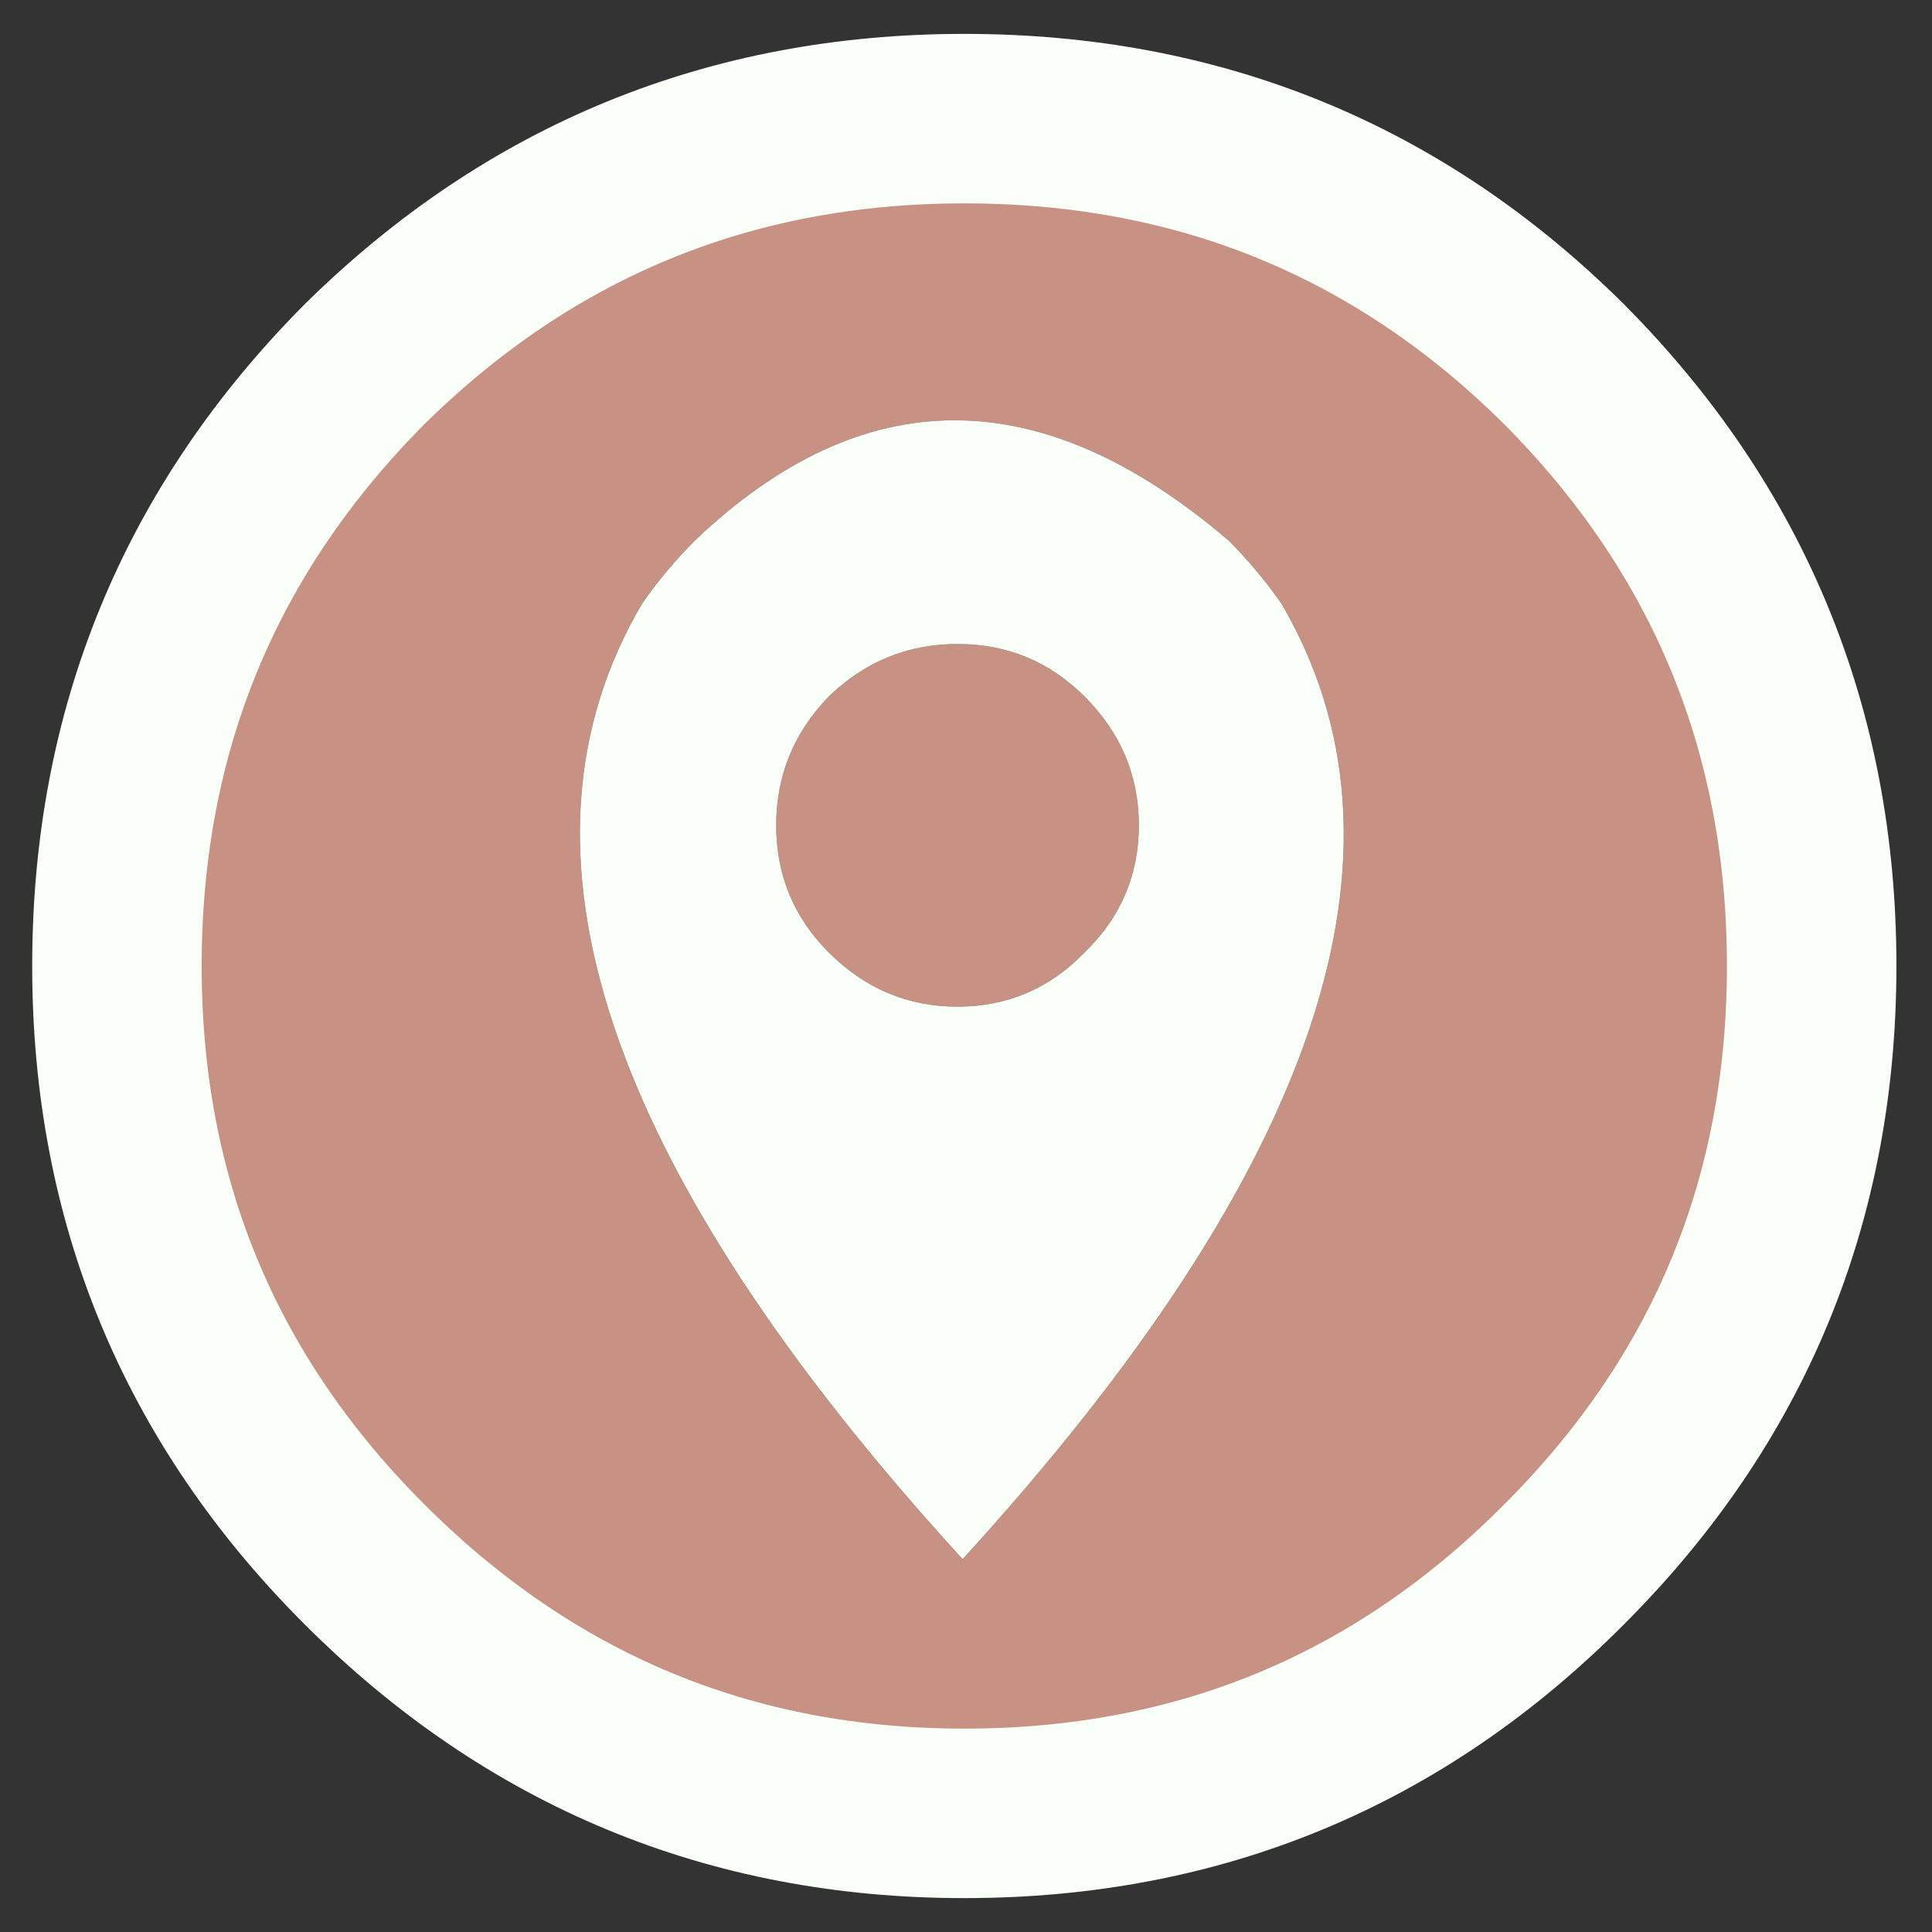
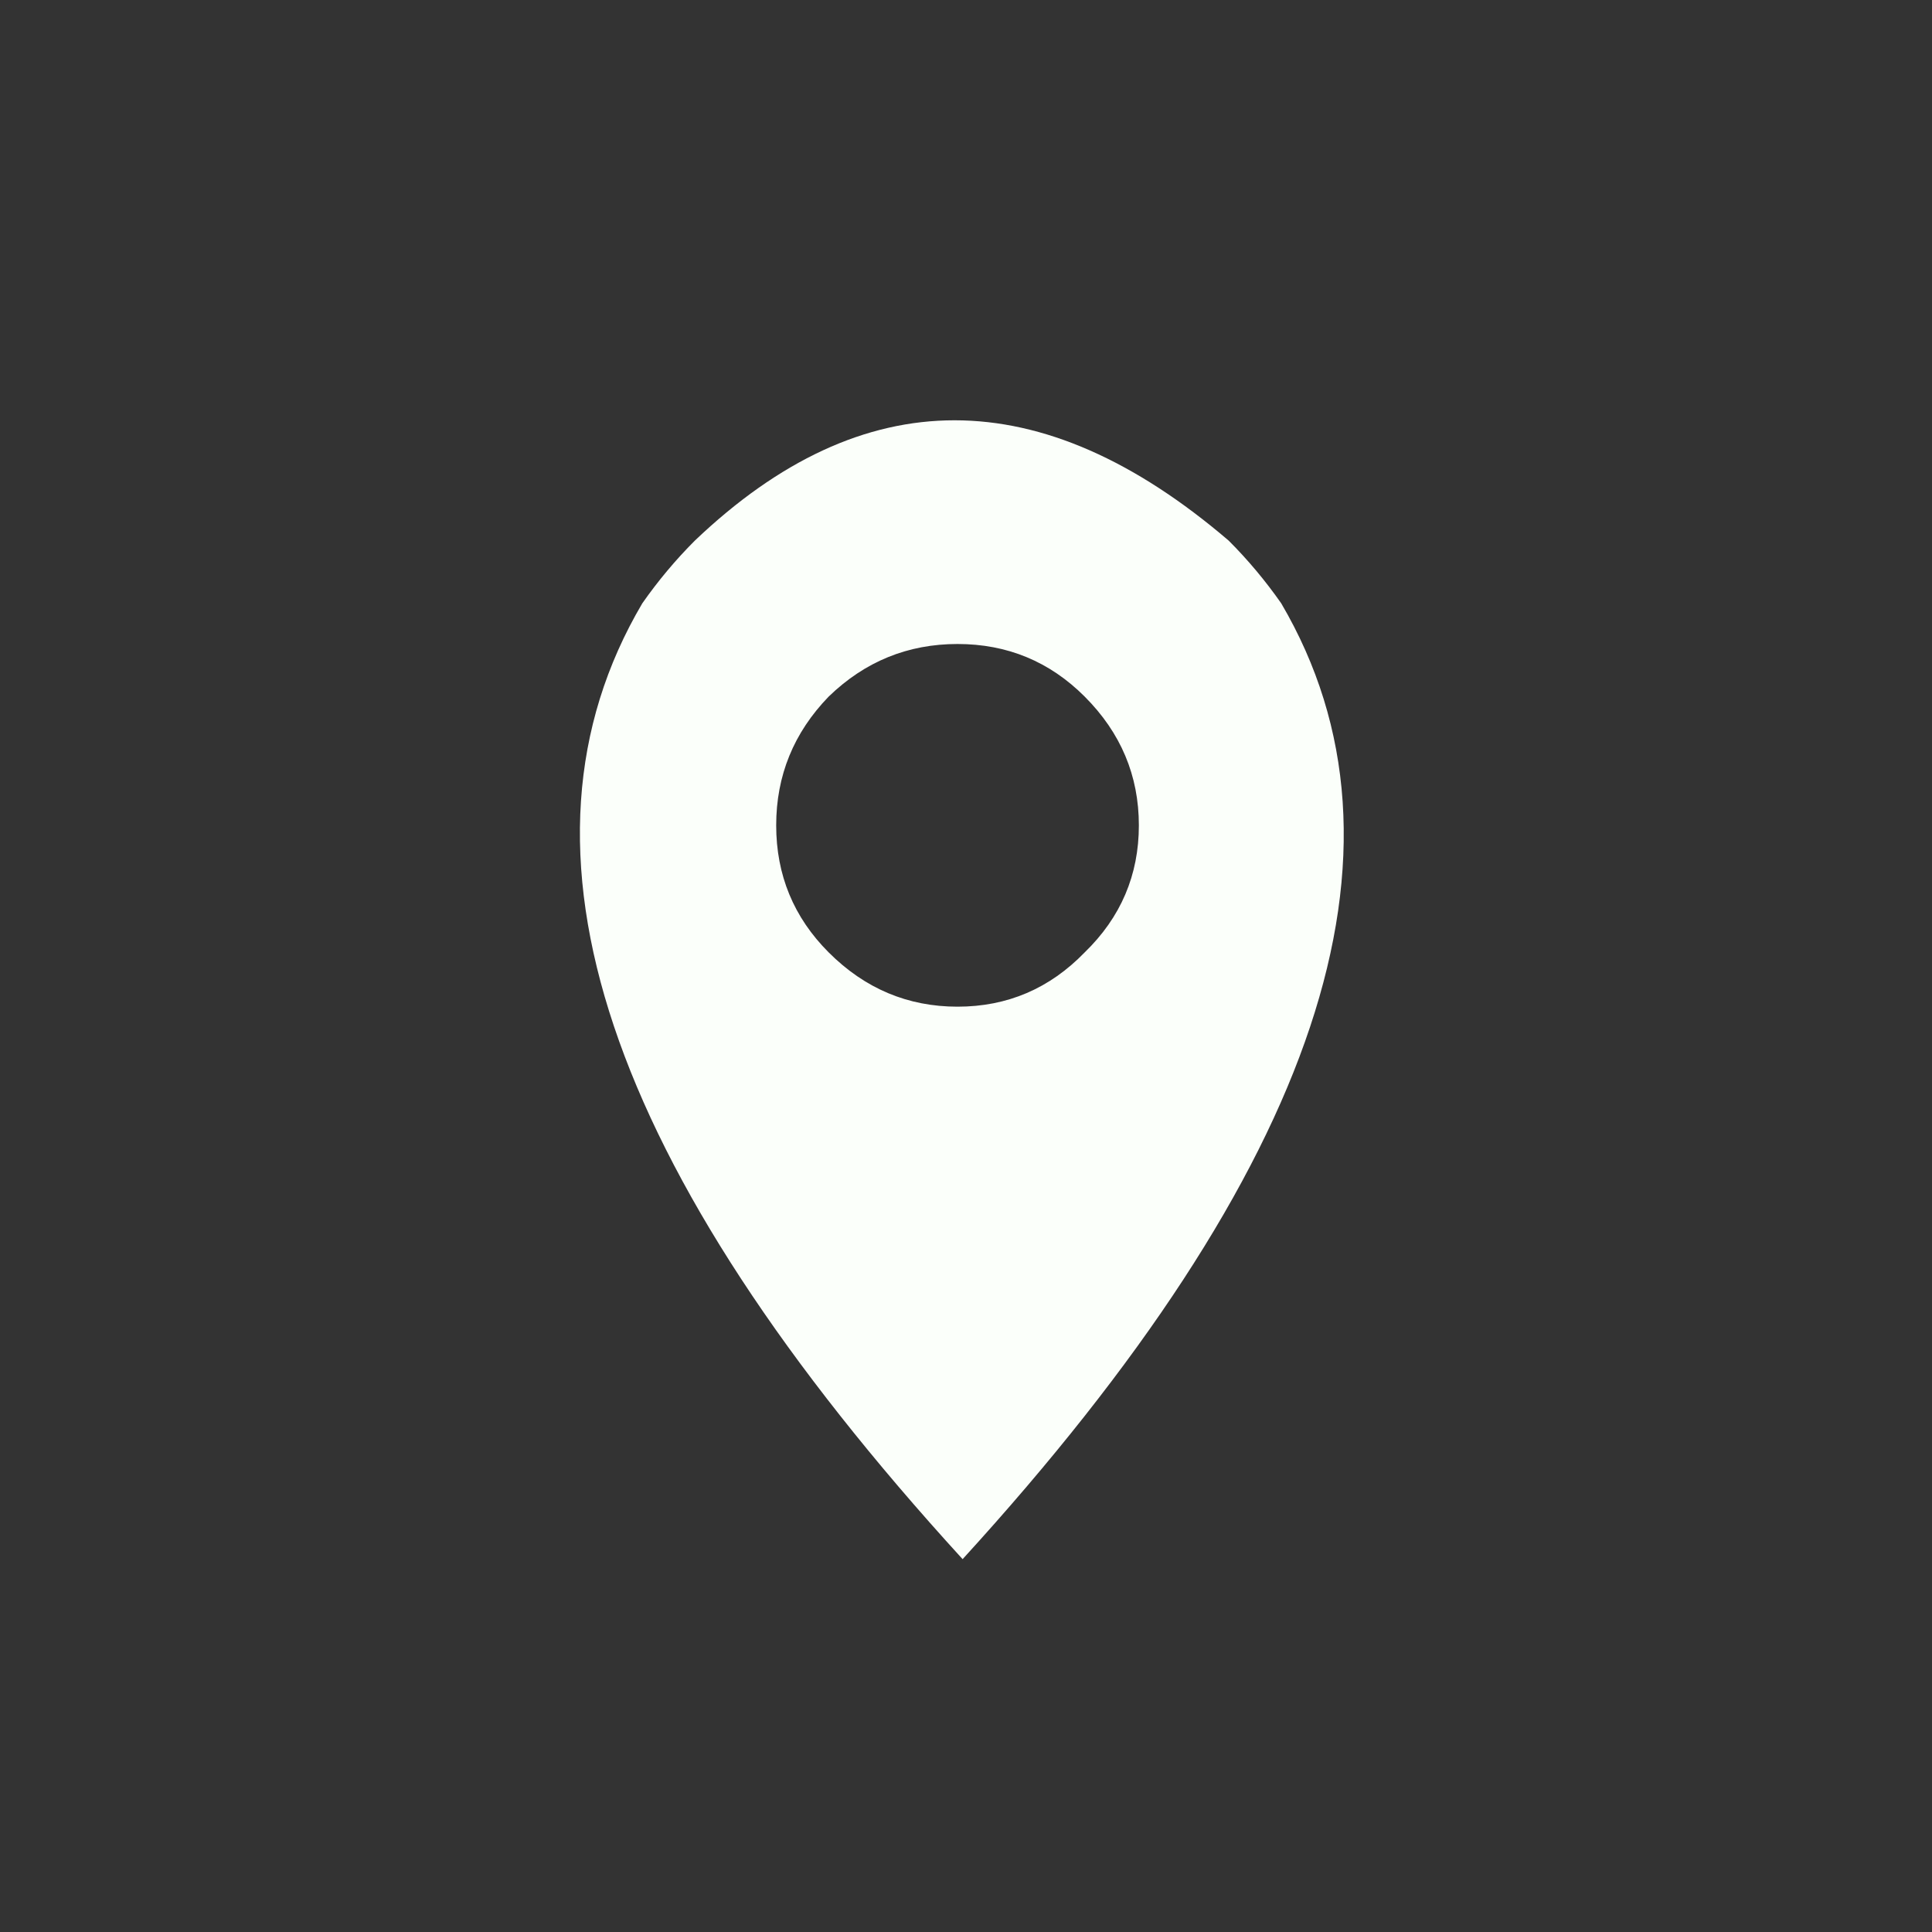
<svg xmlns="http://www.w3.org/2000/svg" xmlns:xlink="http://www.w3.org/1999/xlink" version="1.1" preserveAspectRatio="none" x="0px" y="0px" width="57px" height="57px" viewBox="0 0 57 57">
  <rect x="0" y="0" width="57" height="57" fill="#333333" stroke="none" />
  <defs>
    <g id="Layer4_0_FILL">
-       <path fill="#C79284" stroke="none" d=" M 53.45 28.5 Q 53.45 18.1 46.15 10.75 38.85 3.5 28.45 3.5 18.1 3.5 10.75 10.75 3.45 18.1 3.45 28.5 3.45 38.85 10.75 46.15 18.1 53.5 28.45 53.5 38.85 53.5 46.15 46.15 53.45 38.85 53.45 28.5 M 36.25 15.95 Q 37.1 16.8 37.8 17.8 44.2 28.7 28.4 46 12.55 28.65 18.95 17.8 19.65 16.8 20.5 15.95 27.95 8.85 36.25 15.95 M 24.45 20.55 Q 22.9 22.15 22.9 24.35 22.9 26.55 24.45 28.1 26.05 29.7 28.25 29.7 30.45 29.7 32 28.1 33.6 26.55 33.6 24.35 33.6 22.15 32 20.55 30.45 19 28.25 19 26.05 19 24.45 20.55 Z" />
      <path fill="#FBFFFA" stroke="none" d=" M 37.8 17.8 Q 37.1 16.8 36.25 15.95 27.95 8.85 20.5 15.95 19.65 16.8 18.95 17.8 12.55 28.65 28.4 46 44.2 28.7 37.8 17.8 M 22.9 24.35 Q 22.9 22.15 24.45 20.55 26.05 19 28.25 19 30.45 19 32 20.55 33.6 22.15 33.6 24.35 33.6 26.55 32 28.1 30.45 29.7 28.25 29.7 26.05 29.7 24.45 28.1 22.9 26.55 22.9 24.35 Z" />
    </g>
-     <path id="Layer4_0_1_STROKES" stroke="#FBFFFA" stroke-width="5" stroke-linejoin="round" stroke-linecap="round" fill="none" d=" M 53.45 28.5 Q 53.45 38.85 46.15 46.15 38.85 53.5 28.45 53.5 18.1 53.5 10.75 46.15 3.45 38.85 3.45 28.5 3.45 18.1 10.75 10.75 18.1 3.5 28.45 3.5 38.85 3.5 46.15 10.75 53.45 18.1 53.45 28.5 Z" />
  </defs>
  <g transform="matrix( 1, 0, 0, 1, 0,0) ">
    <use xlink:href="#Layer4_0_FILL" />
    <use xlink:href="#Layer4_0_1_STROKES" />
  </g>
</svg>